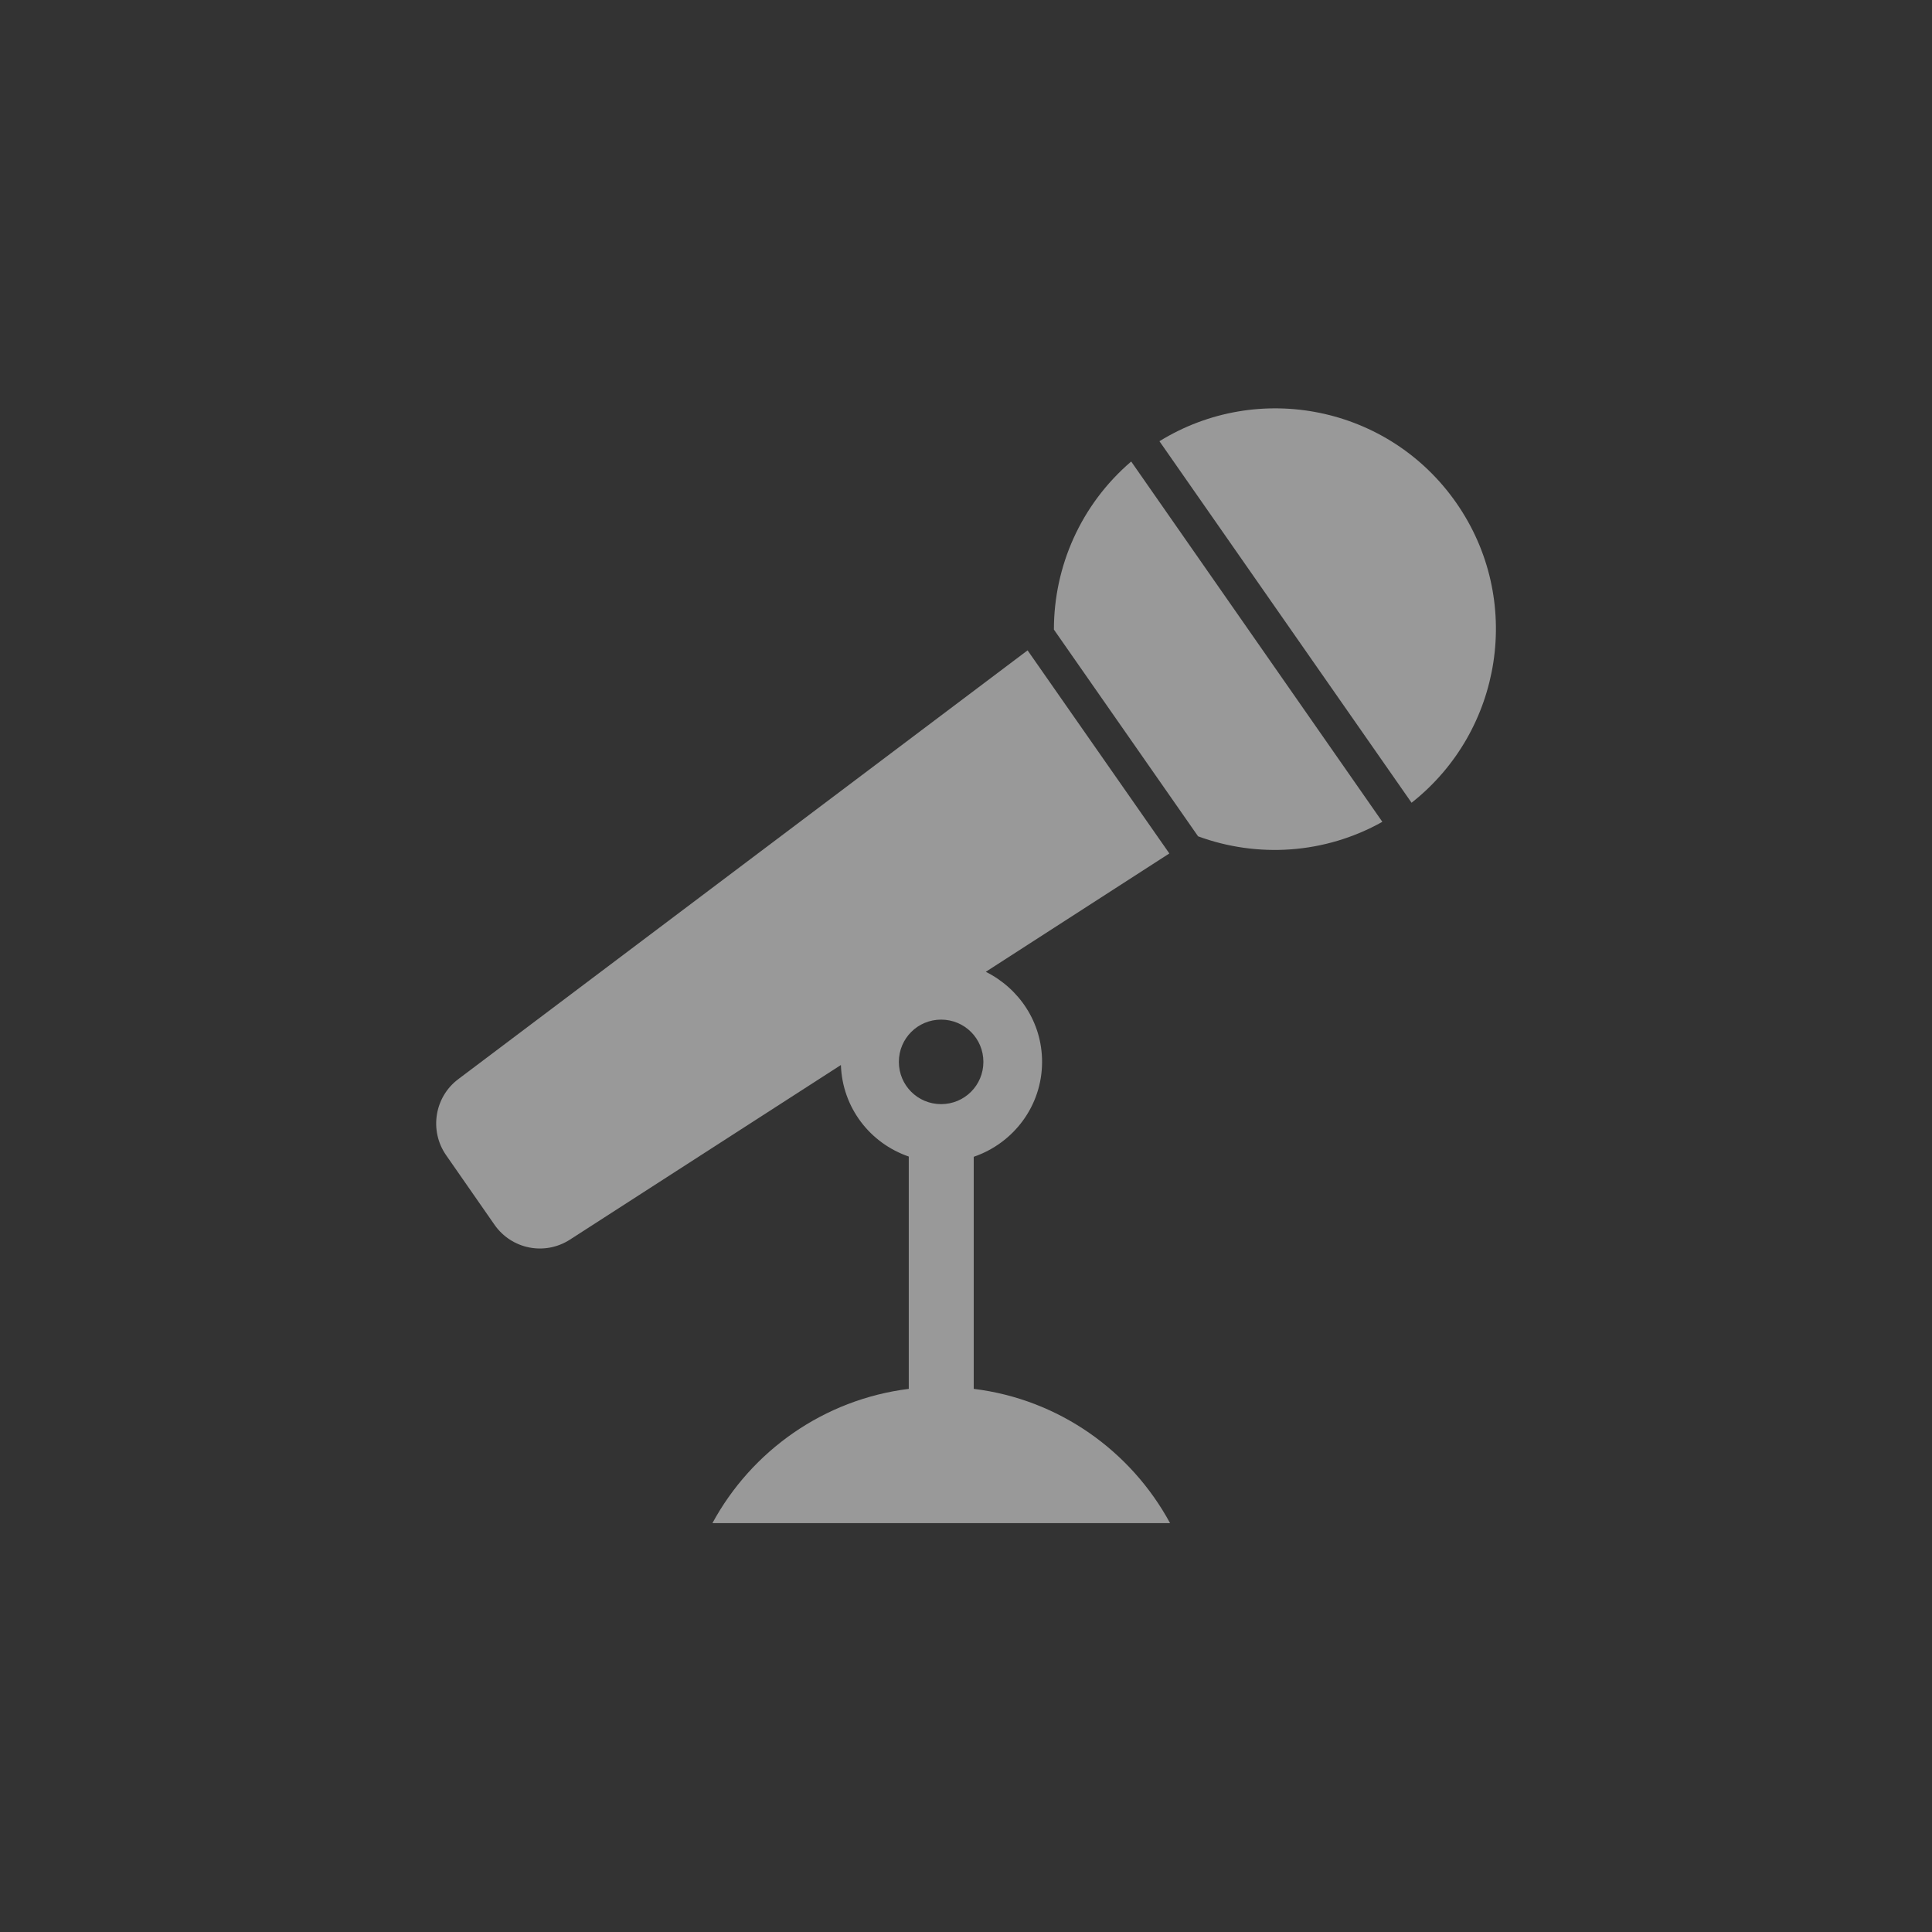
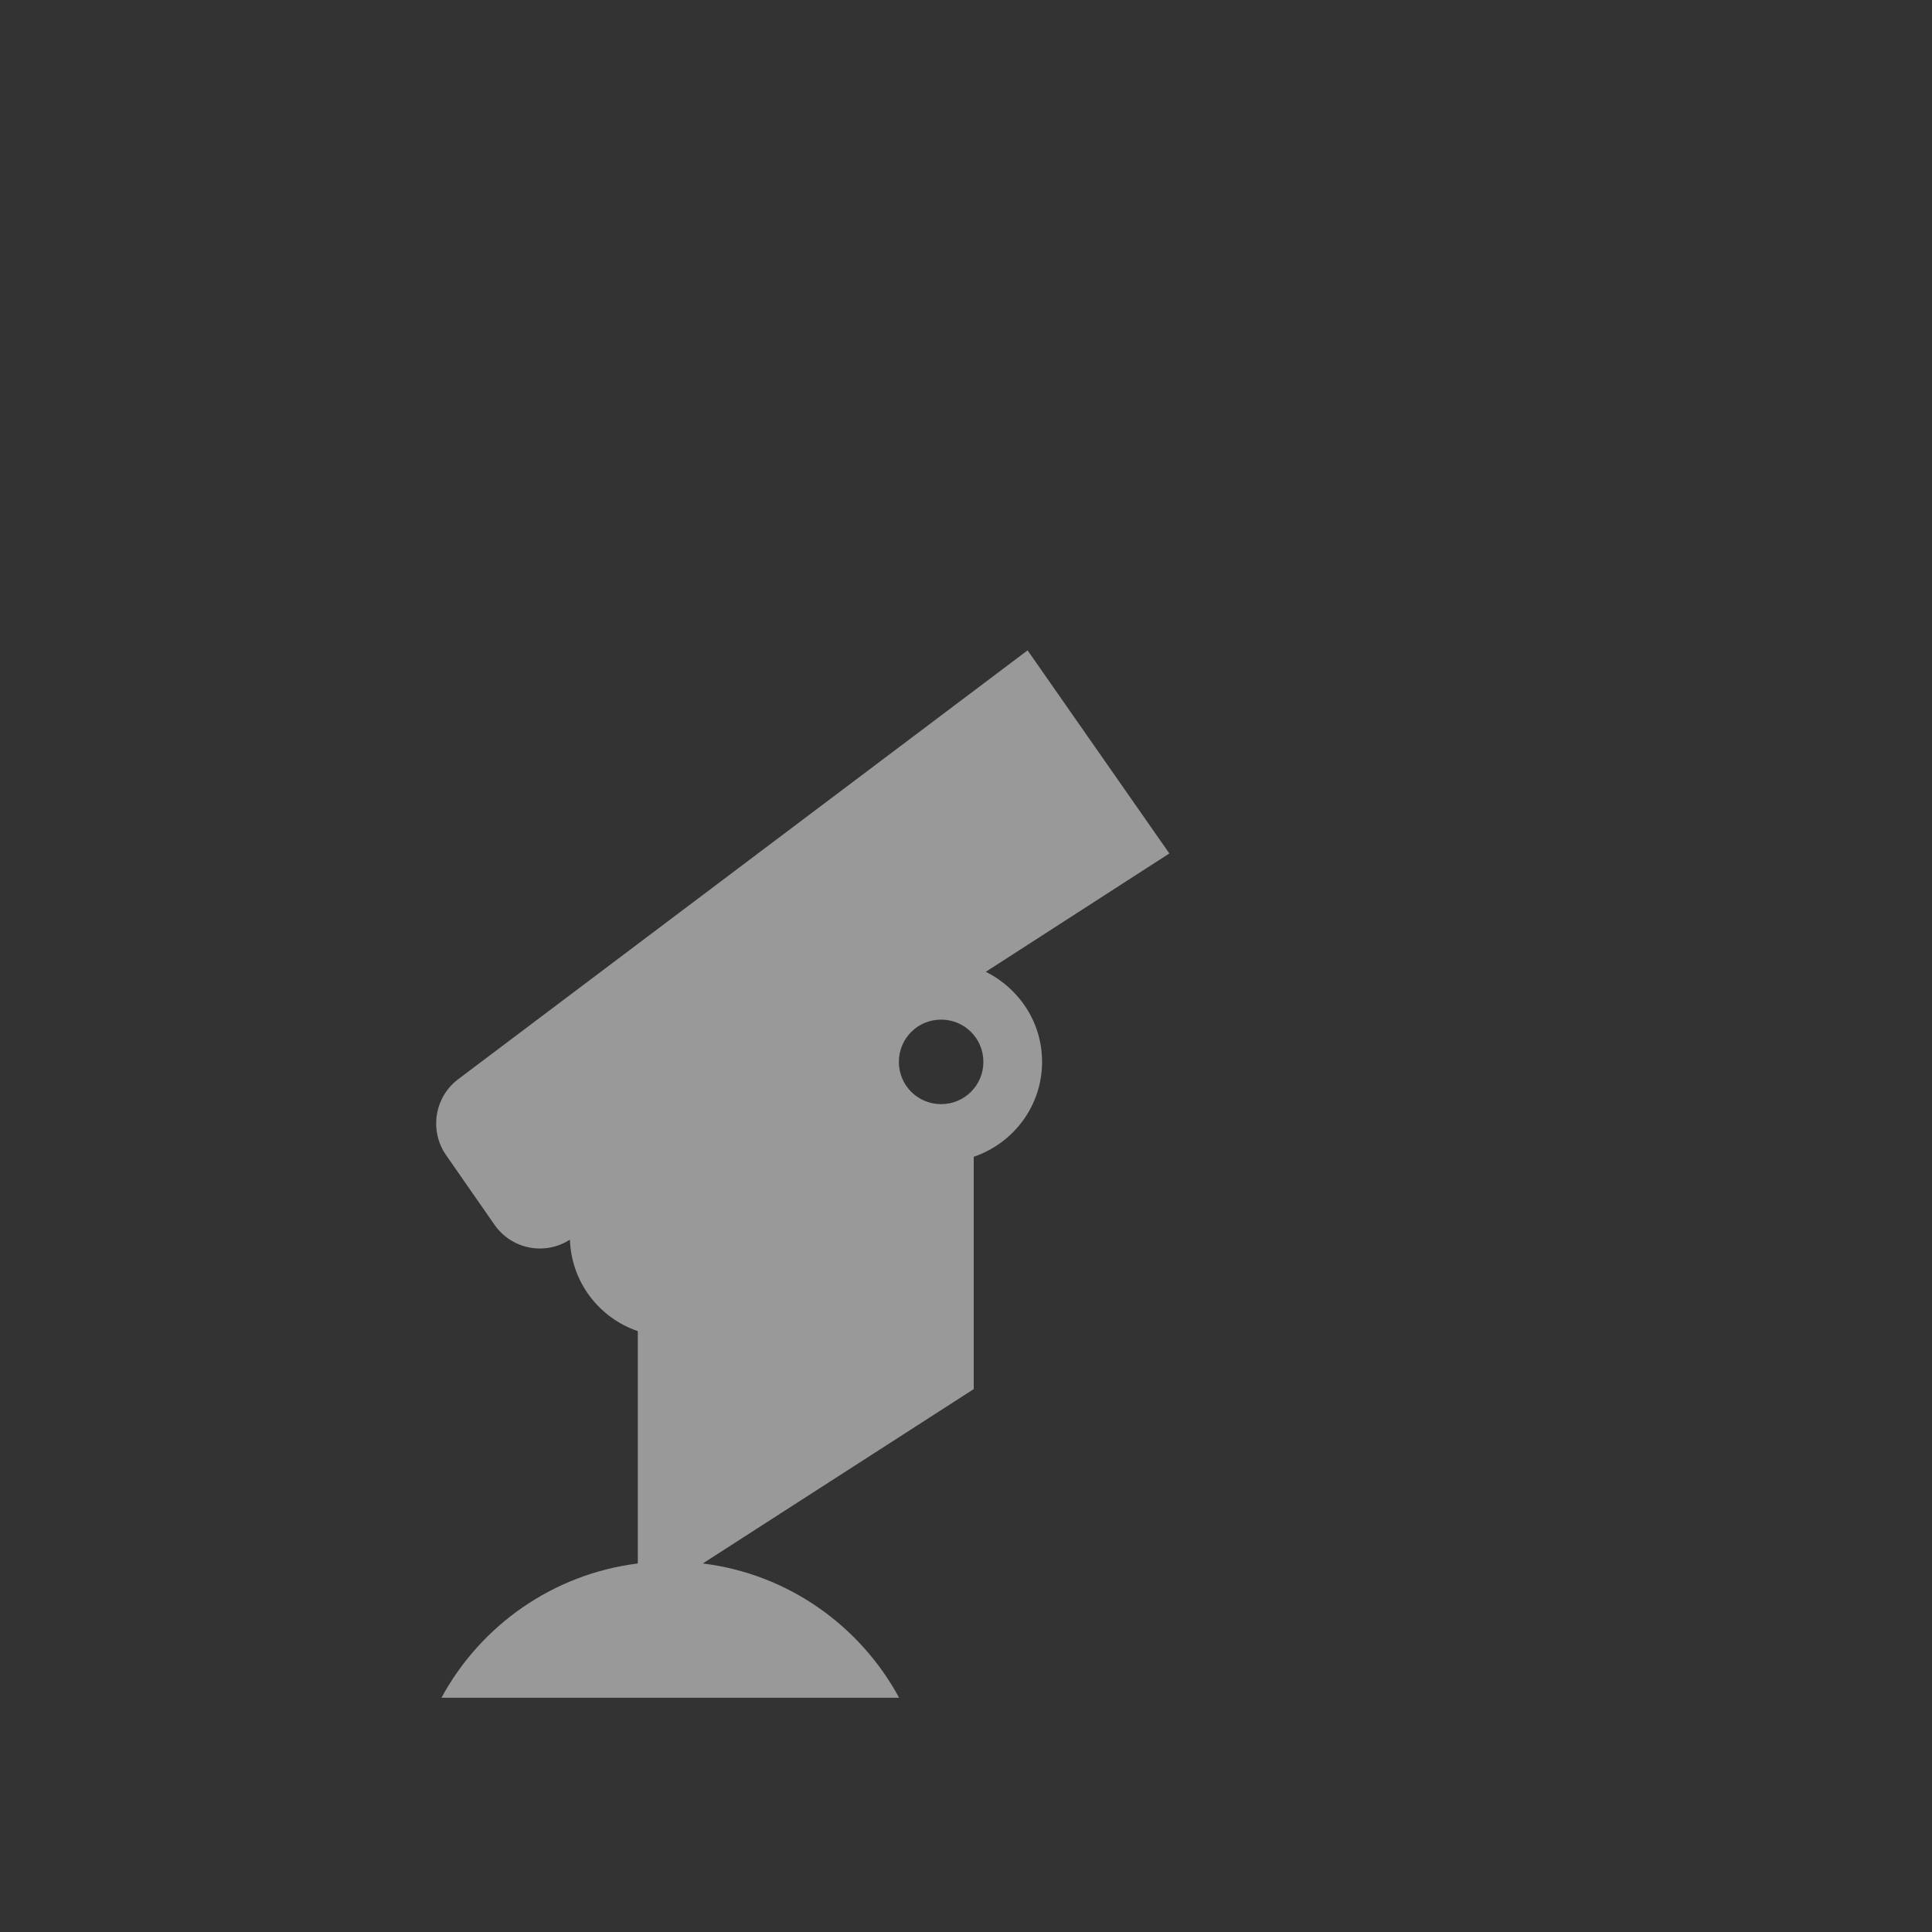
<svg xmlns="http://www.w3.org/2000/svg" id="_レイヤー_1" viewBox="0 0 80 80">
  <rect x="0" y="0" width="80" height="80" fill="#333333" stroke="none" />
  <defs>
    <style>.cls-1{fill:#fff;}.cls-2{opacity:.5;}</style>
  </defs>
  <g class="cls-2">
-     <path class="cls-1" d="m43.64,26.07l5.97,8.56c2.45.9,5.24.74,7.63-.6l-10.4-14.92c-2.09,1.79-3.2,4.35-3.2,6.96Z" />
-     <path class="cls-1" d="m60.3,20.82c-2.79-4-8.19-5.08-12.29-2.55l10.44,14.97c3.78-2.98,4.64-8.42,1.85-12.42Z" />
-     <path class="cls-1" d="m40.32,57.52v-9.62c1.64-.56,2.83-2.1,2.83-3.93,0-1.64-.95-3.04-2.33-3.73l7.6-4.9-5.87-8.41-23.58,17.76c-.98.74-1.2,2.13-.5,3.14l2.01,2.89c.71,1.01,2.08,1.28,3.12.61l11.22-7.23c.06,1.77,1.21,3.24,2.81,3.79v9.62c-3.52.44-6.51,2.57-8.13,5.56h18.95c-1.62-2.99-4.61-5.13-8.13-5.56Zm-1.35-11.8c-.97,0-1.75-.78-1.75-1.75,0-.97.78-1.75,1.75-1.75.97,0,1.75.78,1.75,1.75,0,.97-.78,1.75-1.75,1.75Z" />
+     <path class="cls-1" d="m40.32,57.52v-9.62c1.64-.56,2.83-2.1,2.83-3.93,0-1.64-.95-3.04-2.33-3.73l7.6-4.9-5.87-8.41-23.58,17.76c-.98.74-1.2,2.13-.5,3.14l2.01,2.89c.71,1.01,2.08,1.28,3.12.61c.06,1.77,1.21,3.24,2.81,3.79v9.62c-3.52.44-6.51,2.57-8.13,5.56h18.95c-1.62-2.99-4.61-5.13-8.13-5.56Zm-1.35-11.8c-.97,0-1.75-.78-1.75-1.75,0-.97.78-1.75,1.75-1.75.97,0,1.75.78,1.75,1.75,0,.97-.78,1.75-1.75,1.75Z" />
  </g>
</svg>